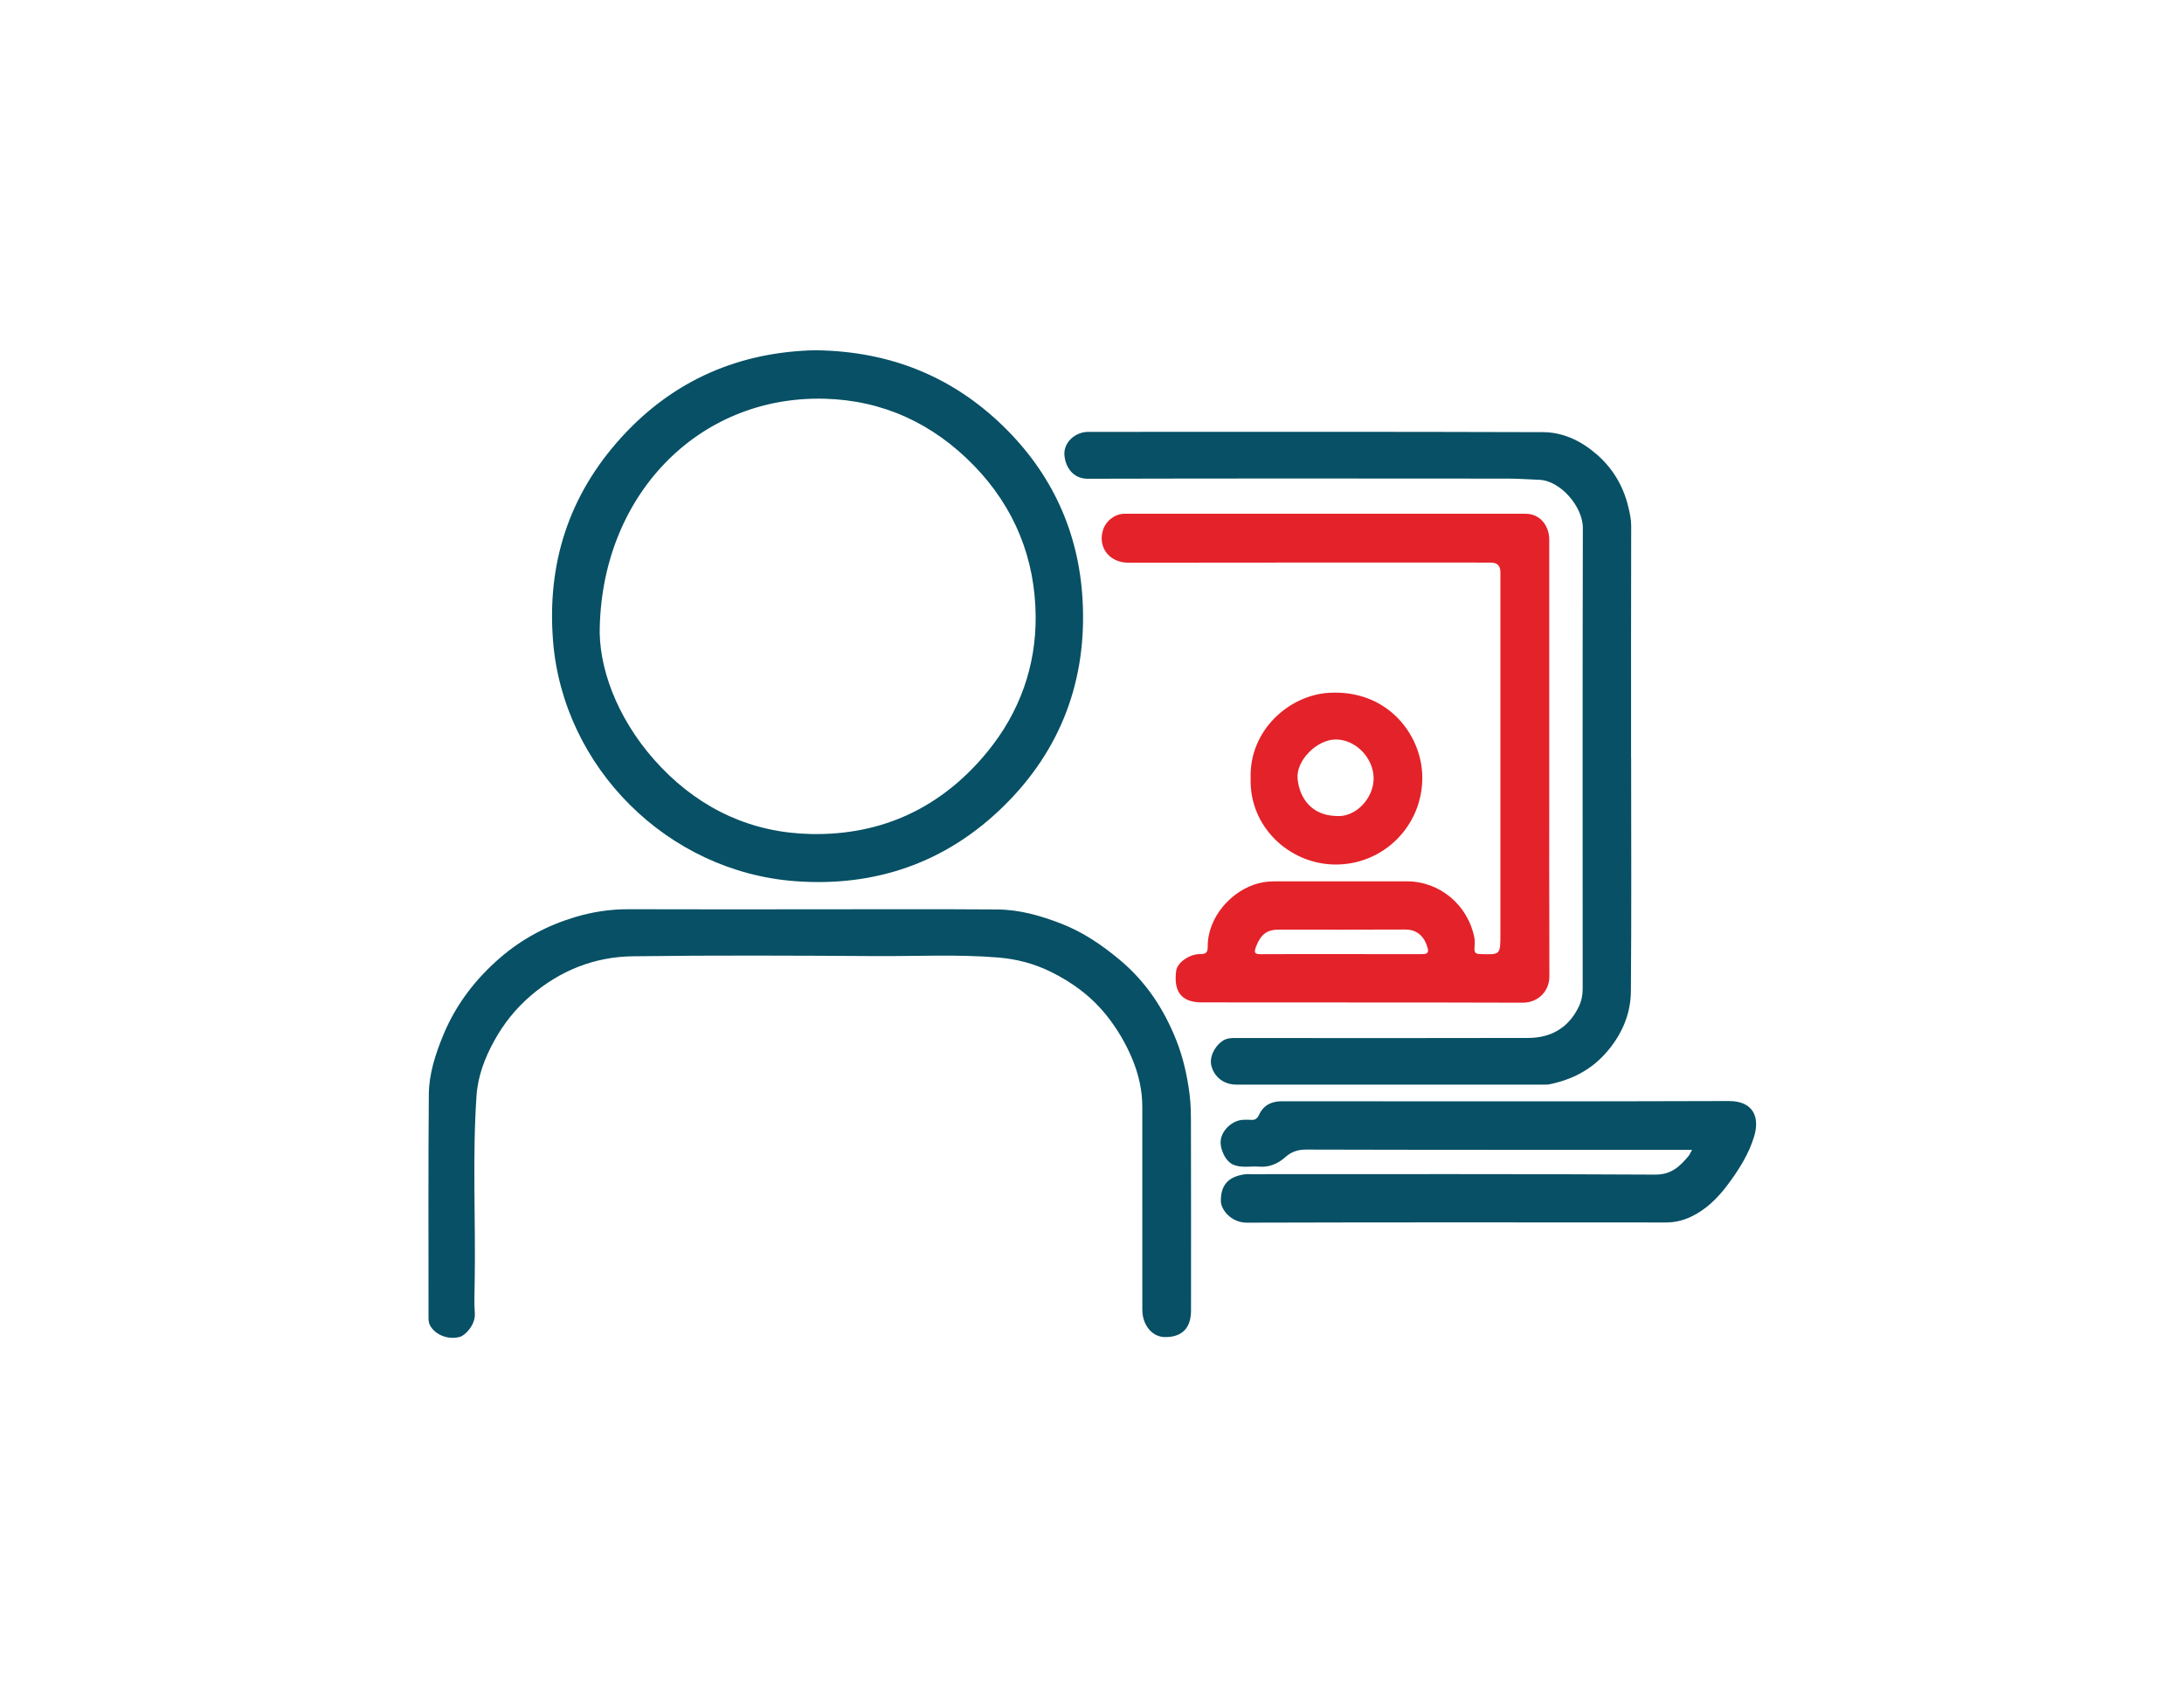
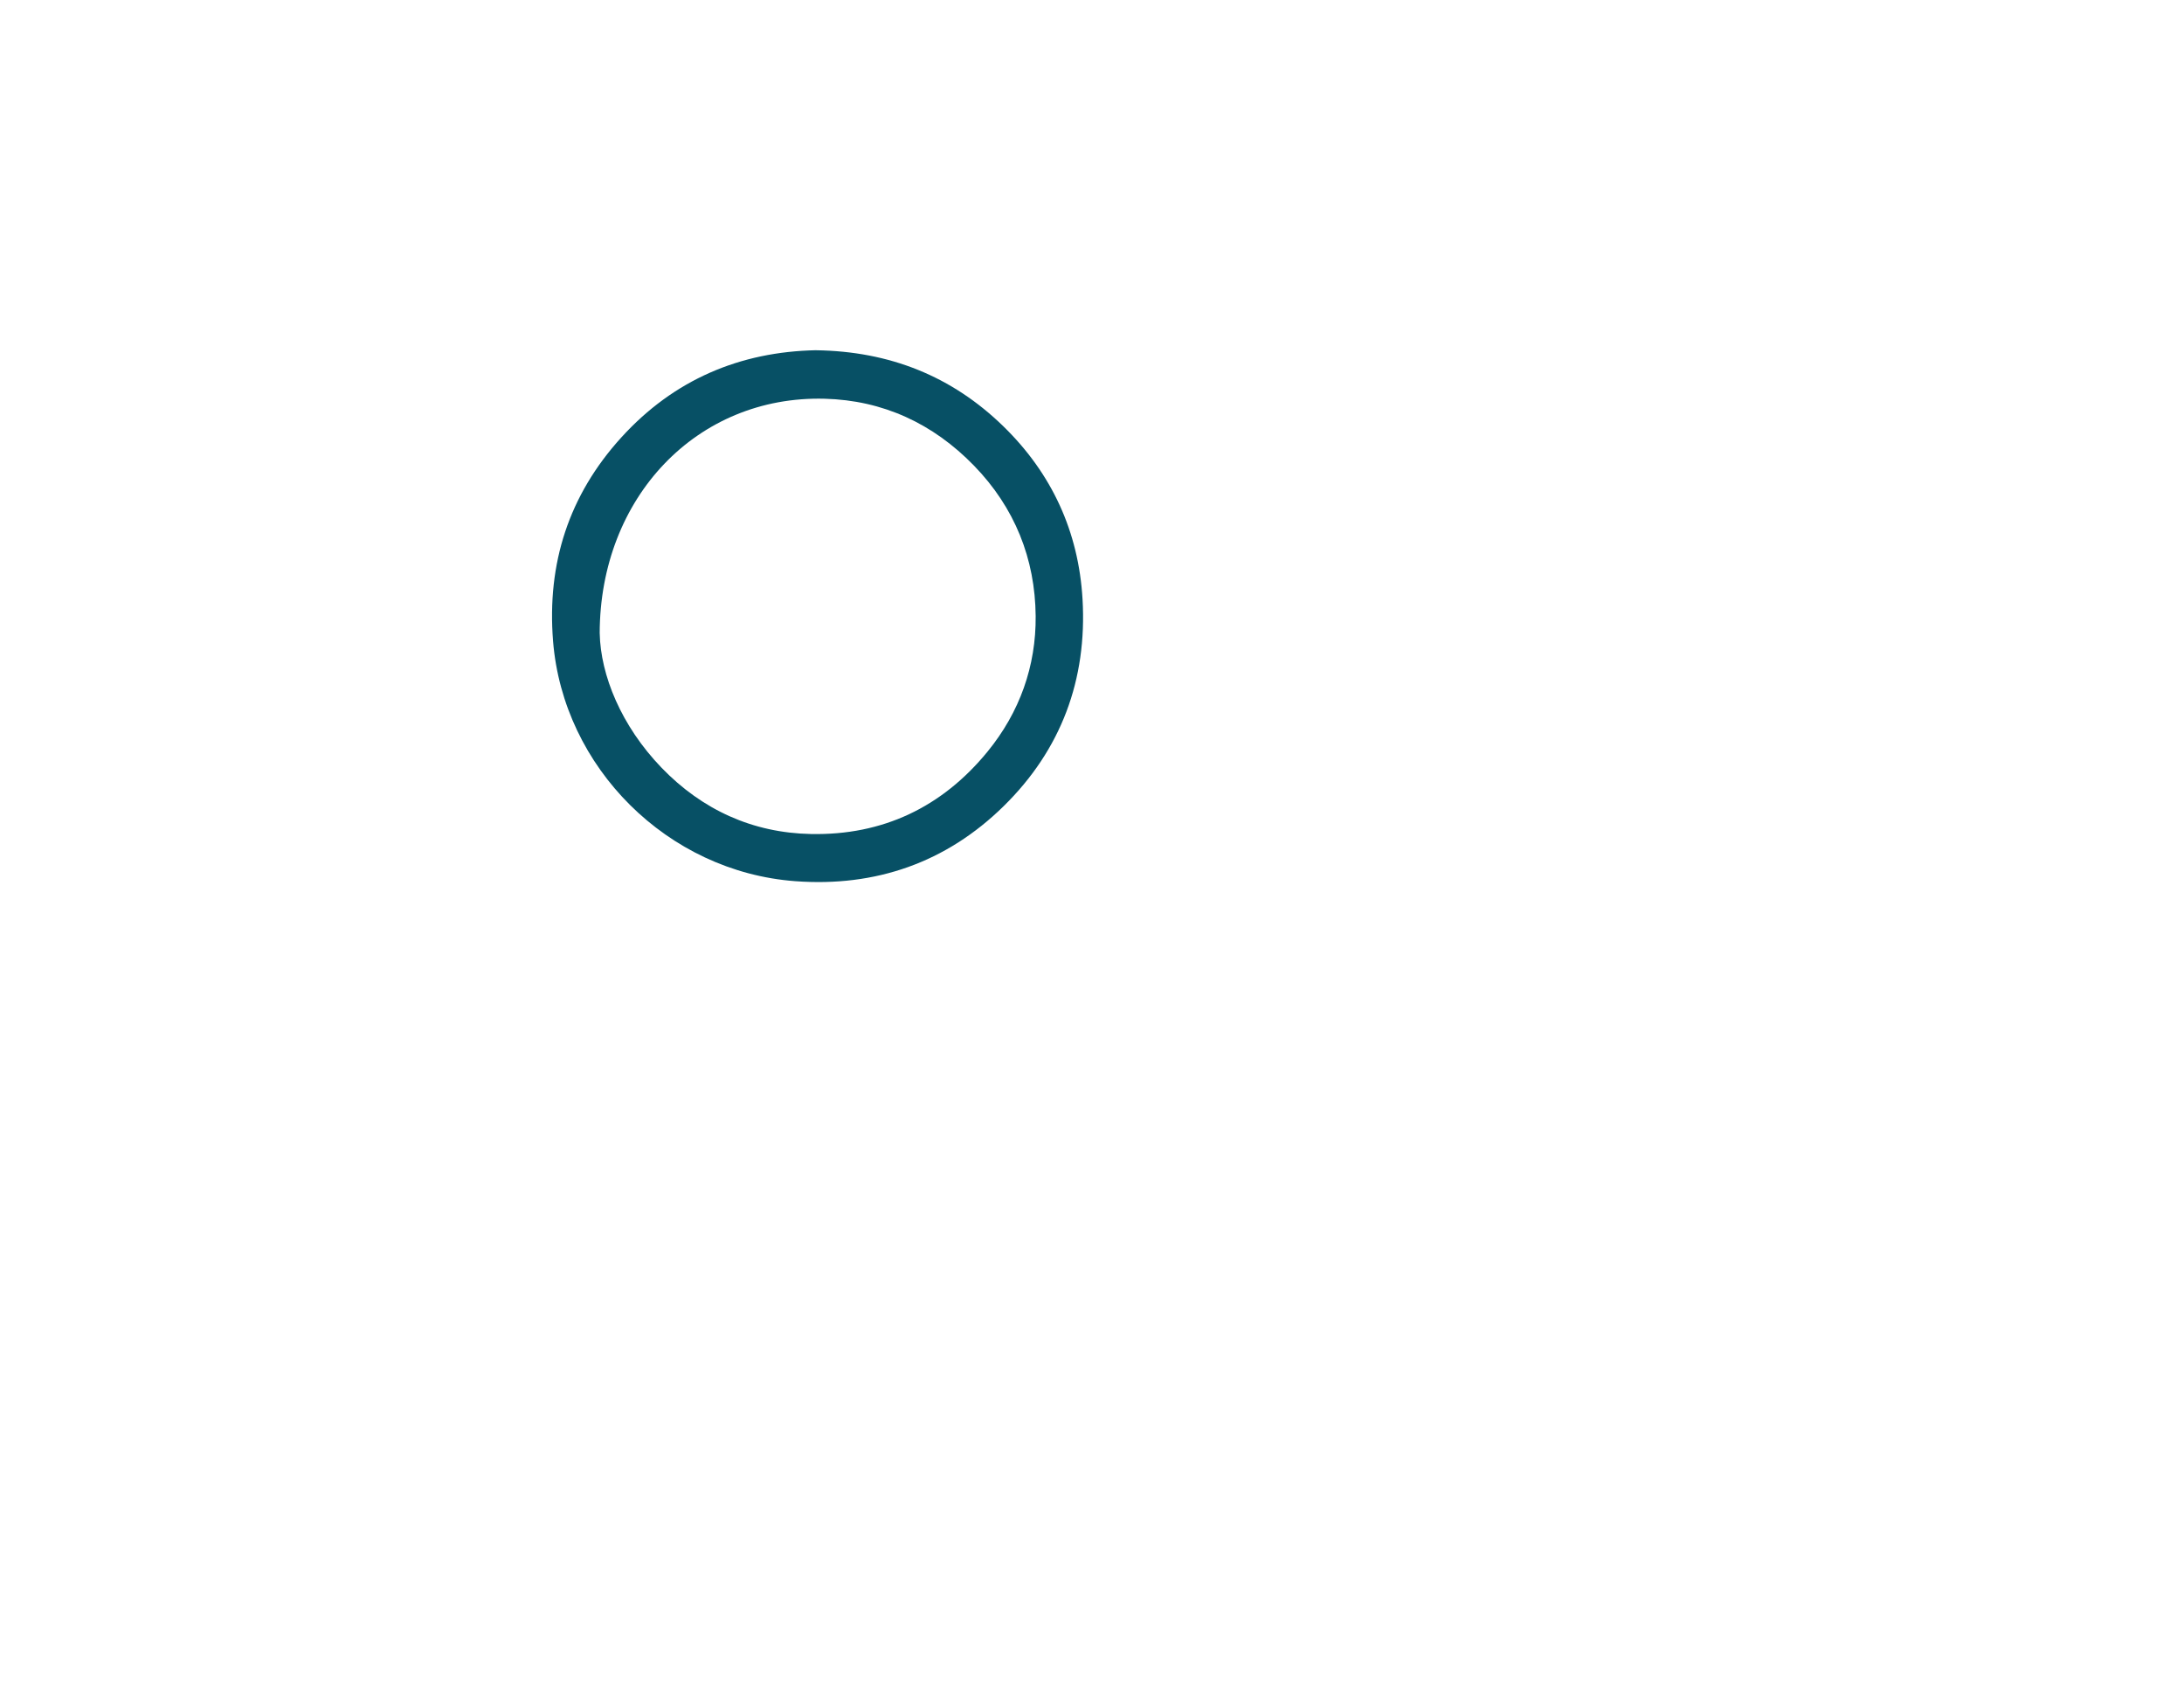
<svg xmlns="http://www.w3.org/2000/svg" id="Layer_1" data-name="Layer 1" viewBox="0 0 792 612">
  <defs>
    <style>
      .cls-1 {
        fill: #e42229;
      }

      .cls-2 {
        fill: #075065;
      }
    </style>
  </defs>
  <path class="cls-2" d="M295.94,127c26.76,.38,49.3,9.46,67.88,27.54,17.58,17.11,27.33,38.22,28.75,62.75,1.69,29.15-7.76,54.54-28.58,74.99-20.85,20.49-46.5,29.4-75.61,27.23-46.32-3.44-84.15-41.21-87.82-87.07-2.25-28.17,5.72-52.88,24.75-73.82,19.09-21.01,43.11-31.09,70.63-31.63Zm-78.46,102.65c.31,15.12,7.75,33.51,22.43,48.73,14.73,15.27,33.03,23.61,54.16,24.03,25.96,.52,47.51-9.65,64.05-29.88,11.67-14.28,17.61-31.02,17.45-49.13-.18-20.79-7.59-39.36-22.37-54.57-14.84-15.27-33.03-23.69-54.12-24.25-46.35-1.23-81.54,35.79-81.61,85.07Z" />
-   <path class="cls-1" d="M561.82,275.16c0,26.28-.05,52.56,.04,78.84,.02,5.61-4.32,9.59-9.63,9.57-38.84-.14-77.68-.04-116.52-.11-8.28-.01-10.05-5.08-9.17-11.5,.41-3,4.91-6.08,8.72-6.02,2.2,.04,2.72-.68,2.71-2.77-.07-10.52,8.58-20.45,18.66-22.96,2.21-.55,4.42-.65,6.66-.64,15.63,.01,31.25,.03,46.88,0,11.98-.02,22.21,8.64,24.5,20.47,.24,1.22,.12,2.53,.04,3.78-.09,1.42,.28,2.05,1.91,2.11,7.48,.27,7.48,.33,7.48-7.13,0-43.8,0-87.6,0-131.4q0-3.41-3.52-3.41c-43.81,0-87.62-.04-131.42,.04-7.15,.01-11.34-6.03-9-12.32,1.14-3.06,4.29-5.42,7.65-5.42,48.5,0,97.01-.01,145.51,0,4.93,0,8.5,4.04,8.5,9.48,0,26.46,0,52.92,0,79.38Zm-75.51,70.79c9.74,0,19.48-.01,29.23,.02,1.45,0,2.7-.16,2.23-2.01-1.01-3.96-3.51-6.95-8.22-6.92-15.24,.09-30.49,.03-45.73,.03-4.51,0-6.6,1.8-8.32,6.13-1.07,2.7-.04,2.8,2.13,2.78,9.56-.07,19.12-.03,28.68-.03Z" />
-   <path class="cls-2" d="M591.51,274.89c0,28.18,.15,56.35-.09,84.53-.07,8.63-3.53,16.26-9.4,22.75-5.46,6.03-12.31,9.39-20.14,10.99-.78,.16-1.62,.11-2.43,.11-37.03,0-74.06,0-111.1,0-4.39,0-7.86-2.56-9.01-6.63-.87-3.09,.87-7.05,4.01-9.21,1.33-.91,2.78-1.06,4.35-1.06,35.5,.03,70.99,.08,106.49-.02,8.26-.02,14.63-3.67,18.32-11.29,.97-2,1.43-4.18,1.43-6.45-.02-55.72-.07-111.44,.06-167.16,.02-7.8-8.21-17.19-15.73-17.47-3.82-.15-7.69-.44-11.53-.44-50.76-.04-101.52-.08-152.28,.05-5.51,.01-8.13-4.43-8.46-8.56-.36-4.57,3.88-8.43,8.62-8.43,55.01,0,110.01-.09,165.02,.1,7.19,.03,13.69,3.14,19.23,7.91,5.97,5.14,9.81,11.6,11.62,19.21,.53,2.21,1.05,4.46,1.04,6.83-.07,28.09-.04,56.17-.04,84.26Z" />
-   <path class="cls-2" d="M293.45,329.71c22.76,0,45.52-.11,68.28,.06,8.07,.06,15.78,2.28,23.29,5.21,7.77,3.04,14.5,7.62,20.9,12.94,9.56,7.94,16.11,17.82,20.64,29.25,2.5,6.32,3.95,12.81,4.82,19.55,.48,3.69,.49,7.33,.5,10.99,.06,22.49,.03,44.97,.03,67.46,0,6.35-3.21,9.66-9.38,9.65-4.69,0-8.28-4.31-8.28-9.94,0-24.56,.02-49.12-.01-73.69,0-5.94-1.37-11.73-3.6-17.13-2.28-5.52-5.3-10.7-9.06-15.49-5.63-7.18-12.7-12.39-20.74-16.31-5.87-2.86-12.12-4.51-18.73-5.06-14.77-1.23-29.55-.44-44.32-.53-29.44-.18-58.89-.33-88.33,.07-13.86,.19-26.26,5.11-36.99,14.28-5.49,4.69-9.83,10.18-13.24,16.36-3.39,6.14-5.93,12.76-6.42,19.88-1.55,22.51-.28,45.06-.67,67.59-.07,3.79-.22,7.6,.05,11.37,.29,3.98-3.33,7.96-5.47,8.54-4.08,1.1-8.62-.63-10.63-3.91-.58-.95-.69-2-.69-3.11,.02-27-.13-54,.11-81,.07-7.4,2.39-14.52,5.22-21.39,4.57-11.09,11.7-20.36,20.69-28.12,7.95-6.86,17.14-11.72,27.23-14.73,6.25-1.86,12.64-2.84,19.21-2.82,21.86,.08,43.71,.03,65.57,.03Z" />
-   <path class="cls-2" d="M613.64,416.92h-3.06c-45.62,0-91.23,.04-136.85-.09-3.08,0-5.43,.77-7.61,2.73-2.72,2.43-5.89,3.76-9.58,3.46-3.1-.25-6.23,.58-9.34-.72-2.94-1.24-5.08-6.19-4.45-9.3,.75-3.72,4.5-6.88,8.21-6.97,.9-.02,1.81-.07,2.71,.02,1.49,.15,2.29-.51,2.91-1.84,1.62-3.46,4.47-4.9,8.26-4.9,54.02,.02,108.03,.11,162.05-.08,8.99-.03,11.31,5.9,9.23,12.81-1.94,6.47-5.59,12.18-9.64,17.59-3.6,4.81-7.77,8.95-13.25,11.55-2.84,1.35-5.85,2.08-9.07,2.08-50.67-.03-101.35-.08-152.02,.07-5.46,.02-9.45-4.48-9.42-8.06,.06-6.22,3.34-8.79,9.02-9.52,.53-.07,1.08,0,1.62,0,48.96,0,97.92-.12,146.87,.16,5.84,.03,8.88-2.93,12.03-6.66,.45-.53,.71-1.21,1.35-2.32Z" />
-   <path class="cls-1" d="M453.53,282.18c-.56-17.29,13.86-30.11,28.41-30.97,21.09-1.24,33.47,14.94,33.83,30.08,.43,17.95-14.14,32.63-32.16,32.17-16.08-.4-30.61-13.59-30.08-31.28Zm30.99,13.7c7.1,.62,13.7-6.48,13.61-13.77-.09-7.4-6.63-14.08-13.87-13.98-6.74,.1-14.35,7.64-13.7,14.28,.68,6.99,5.1,13.25,13.96,13.46Z" />
</svg>